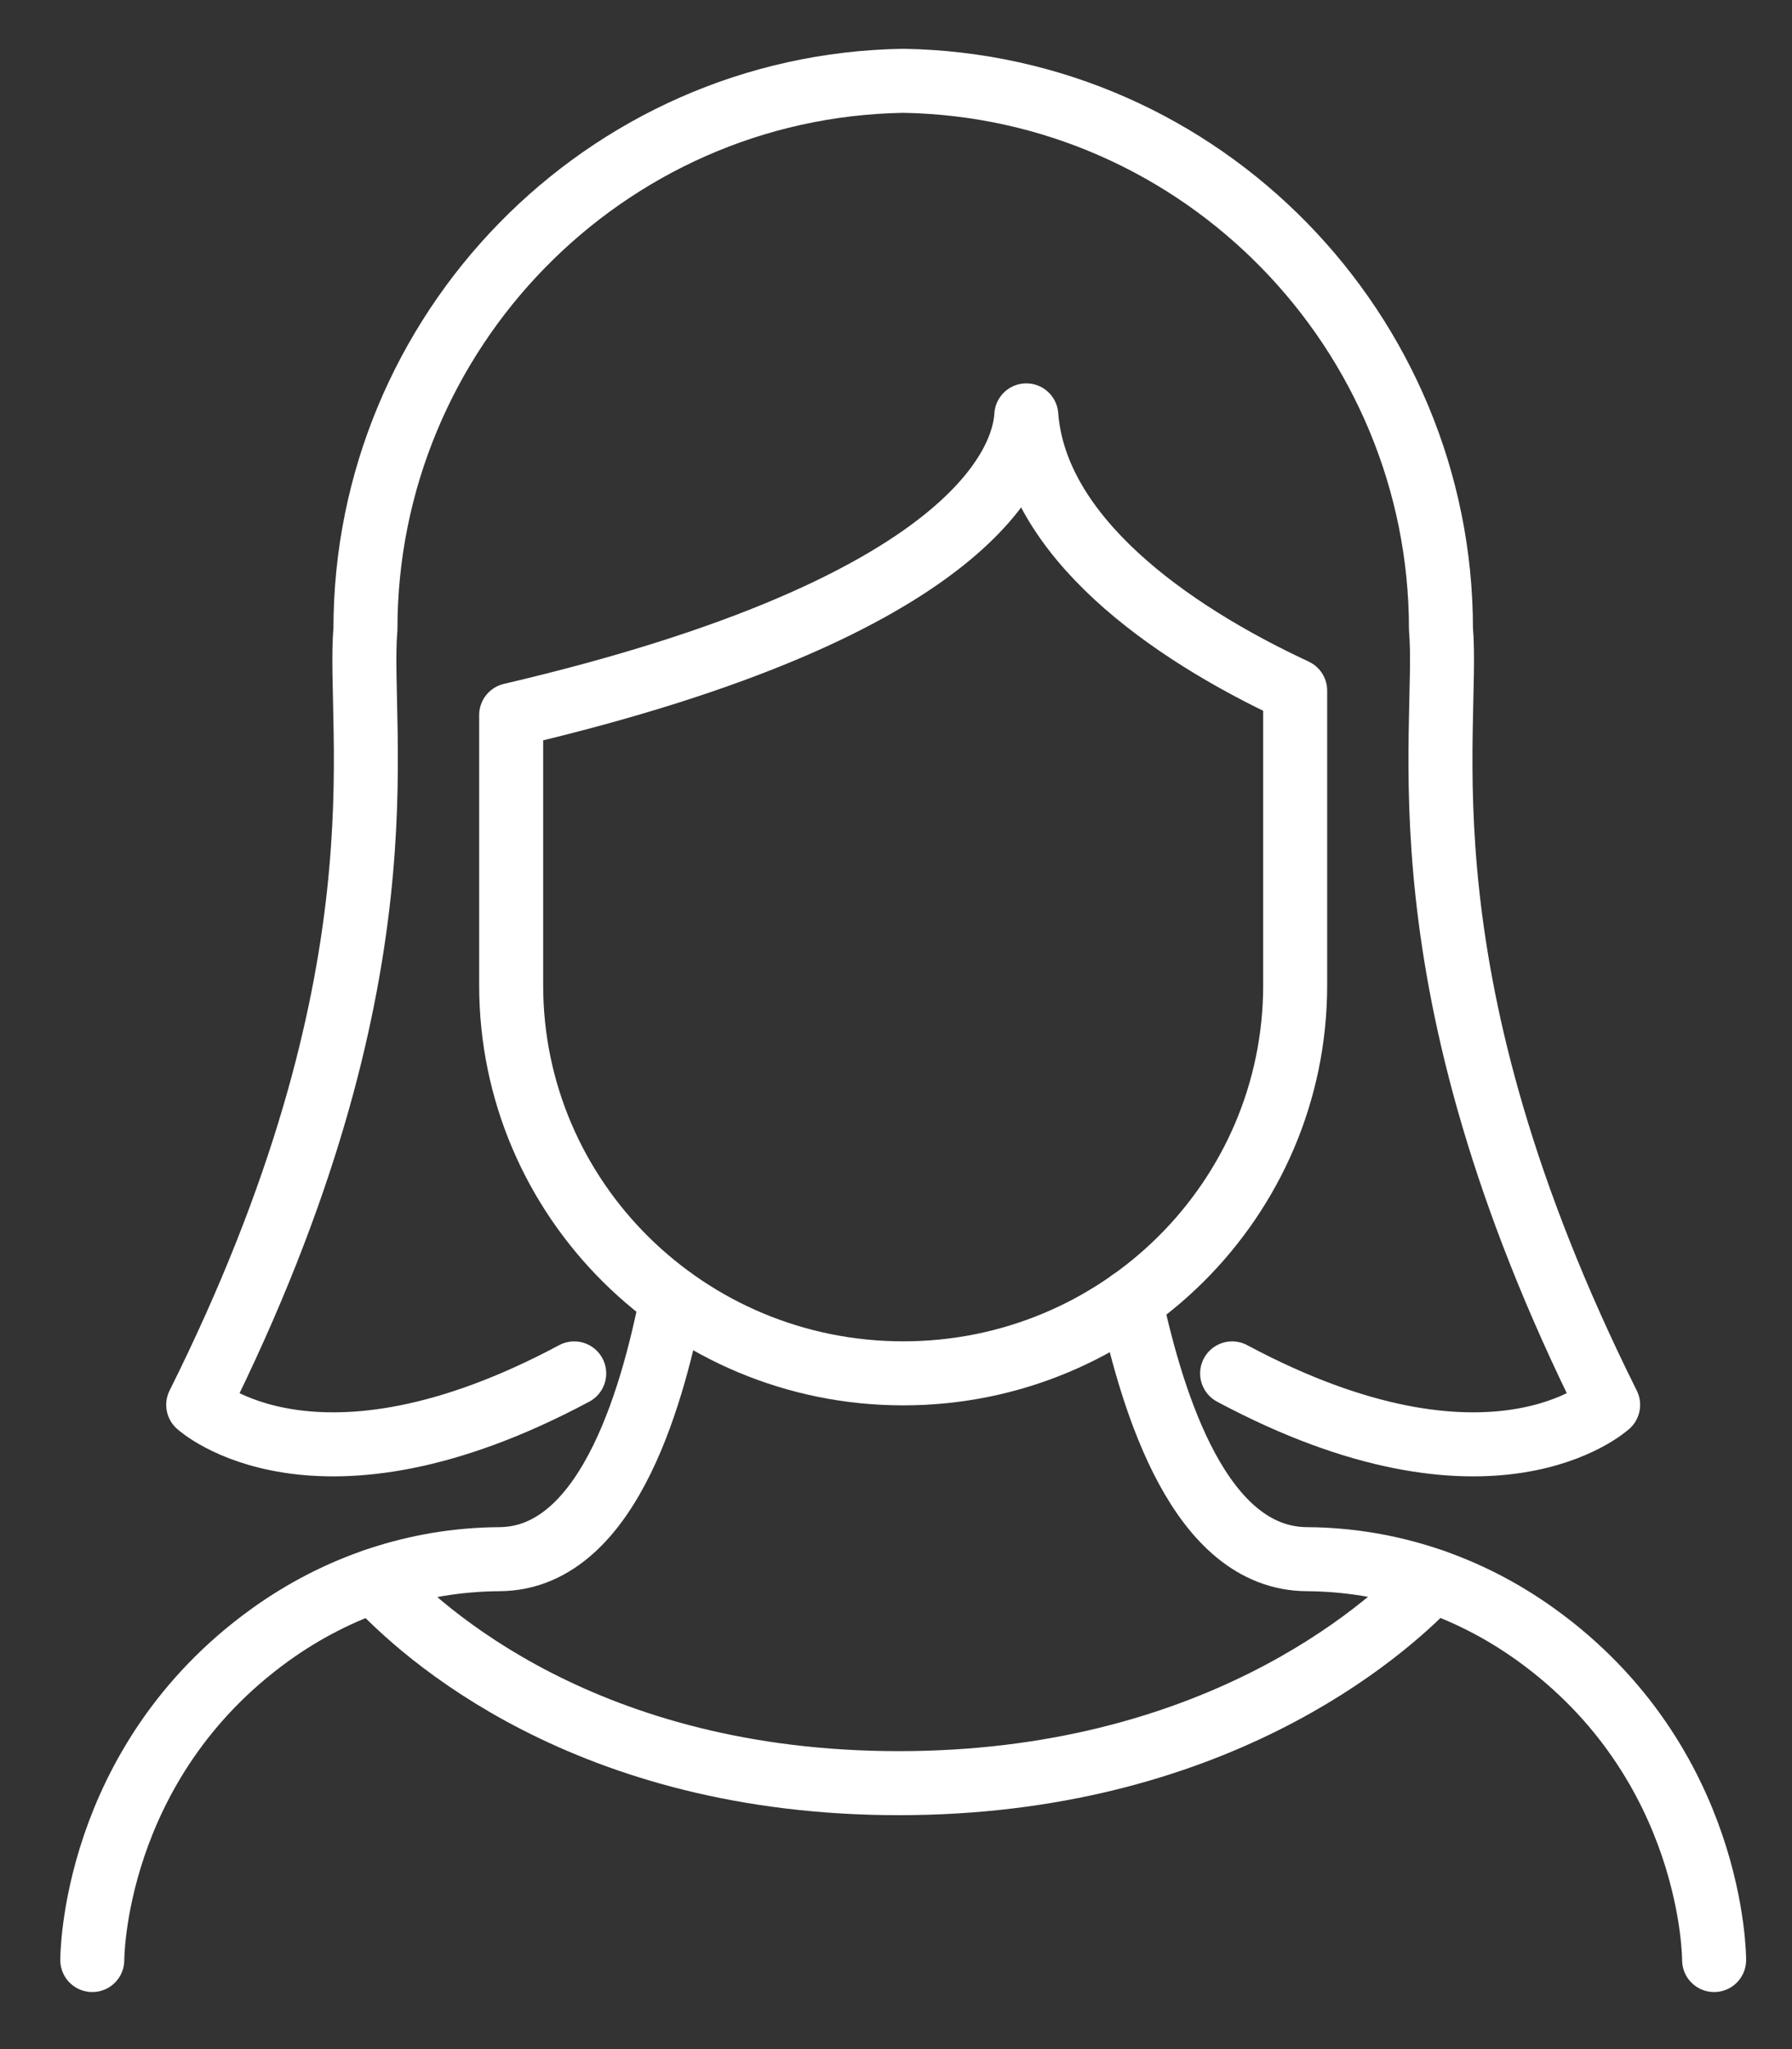
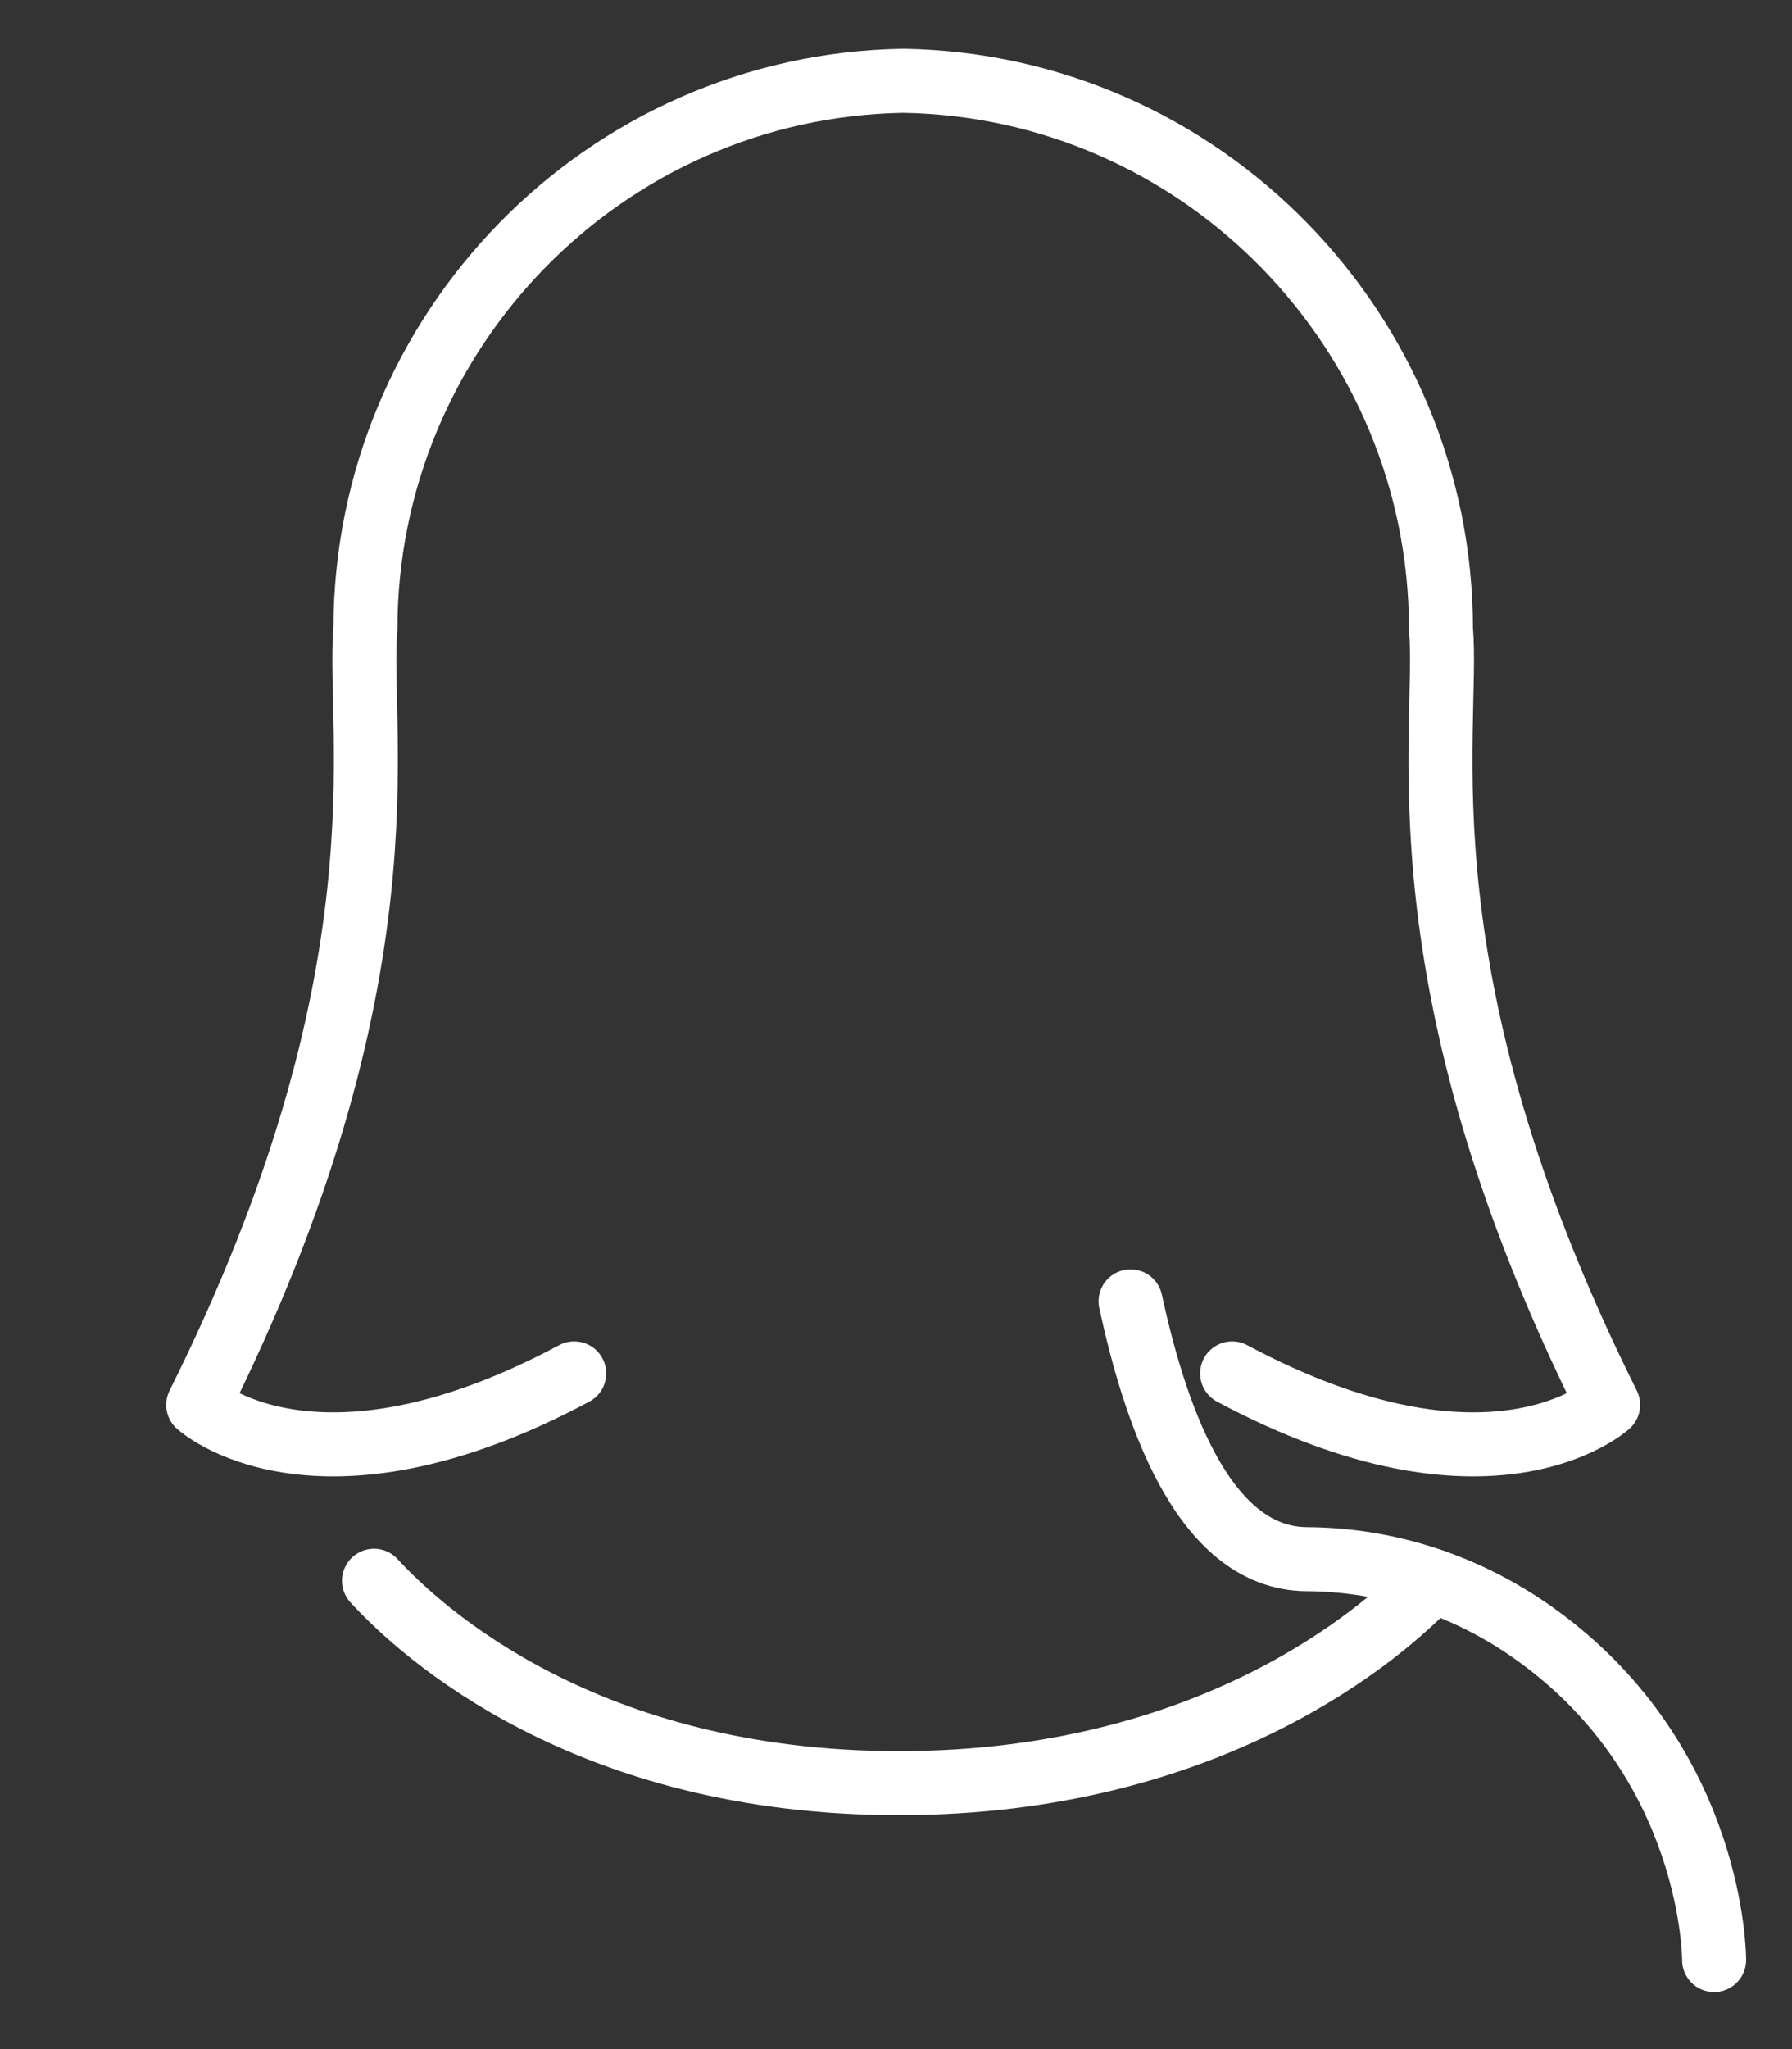
<svg xmlns="http://www.w3.org/2000/svg" width="28" height="32" viewBox="0 0 28 32" fill="none">
  <rect x="0" y="0" width="28" height="32" fill="#333333" stroke="none" />
  <g id="Group 23">
    <path id="Vector" d="M26.783 30.609C26.783 30.609 26.797 27.536 23.994 25.524C22.951 24.776 21.72 24.357 20.42 24.349C18.753 24.34 18.016 21.936 17.665 20.323" stroke="white" stroke-linecap="round" stroke-linejoin="round" />
-     <path id="Vector_2" d="M1.442 30.609C1.442 30.609 1.427 27.536 4.23 25.524C5.273 24.776 6.505 24.357 7.804 24.349C9.579 24.339 10.241 21.549 10.498 20.282" stroke="white" stroke-linecap="round" stroke-linejoin="round" />
    <path id="Vector_3" d="M19.252 21.448C23.3 23.612 25.127 21.939 25.127 21.939C21.781 15.233 22.652 11.435 22.515 9.821C22.515 5.186 18.787 1.338 14.112 1.262C9.438 1.338 5.71 5.186 5.71 9.821C5.571 11.435 6.443 15.233 3.097 21.939C3.097 21.939 4.924 23.612 8.972 21.448" stroke="white" stroke-linecap="round" stroke-linejoin="round" />
-     <path id="Vector_4" d="M20.237 10.785V15.386C20.237 18.733 17.495 21.447 14.113 21.447C10.732 21.447 7.987 18.733 7.987 15.386V11.167C15.273 9.464 15.995 7.183 16.036 6.487C16.179 8.373 18.233 9.853 20.237 10.785Z" stroke="white" stroke-linecap="round" stroke-linejoin="round" />
    <path id="Vector_5" d="M5.844 24.686C6.588 25.497 9.161 27.847 14.044 27.847C18.926 27.847 21.619 25.497 22.379 24.686" stroke="white" stroke-linecap="round" stroke-linejoin="round" />
  </g>
</svg>